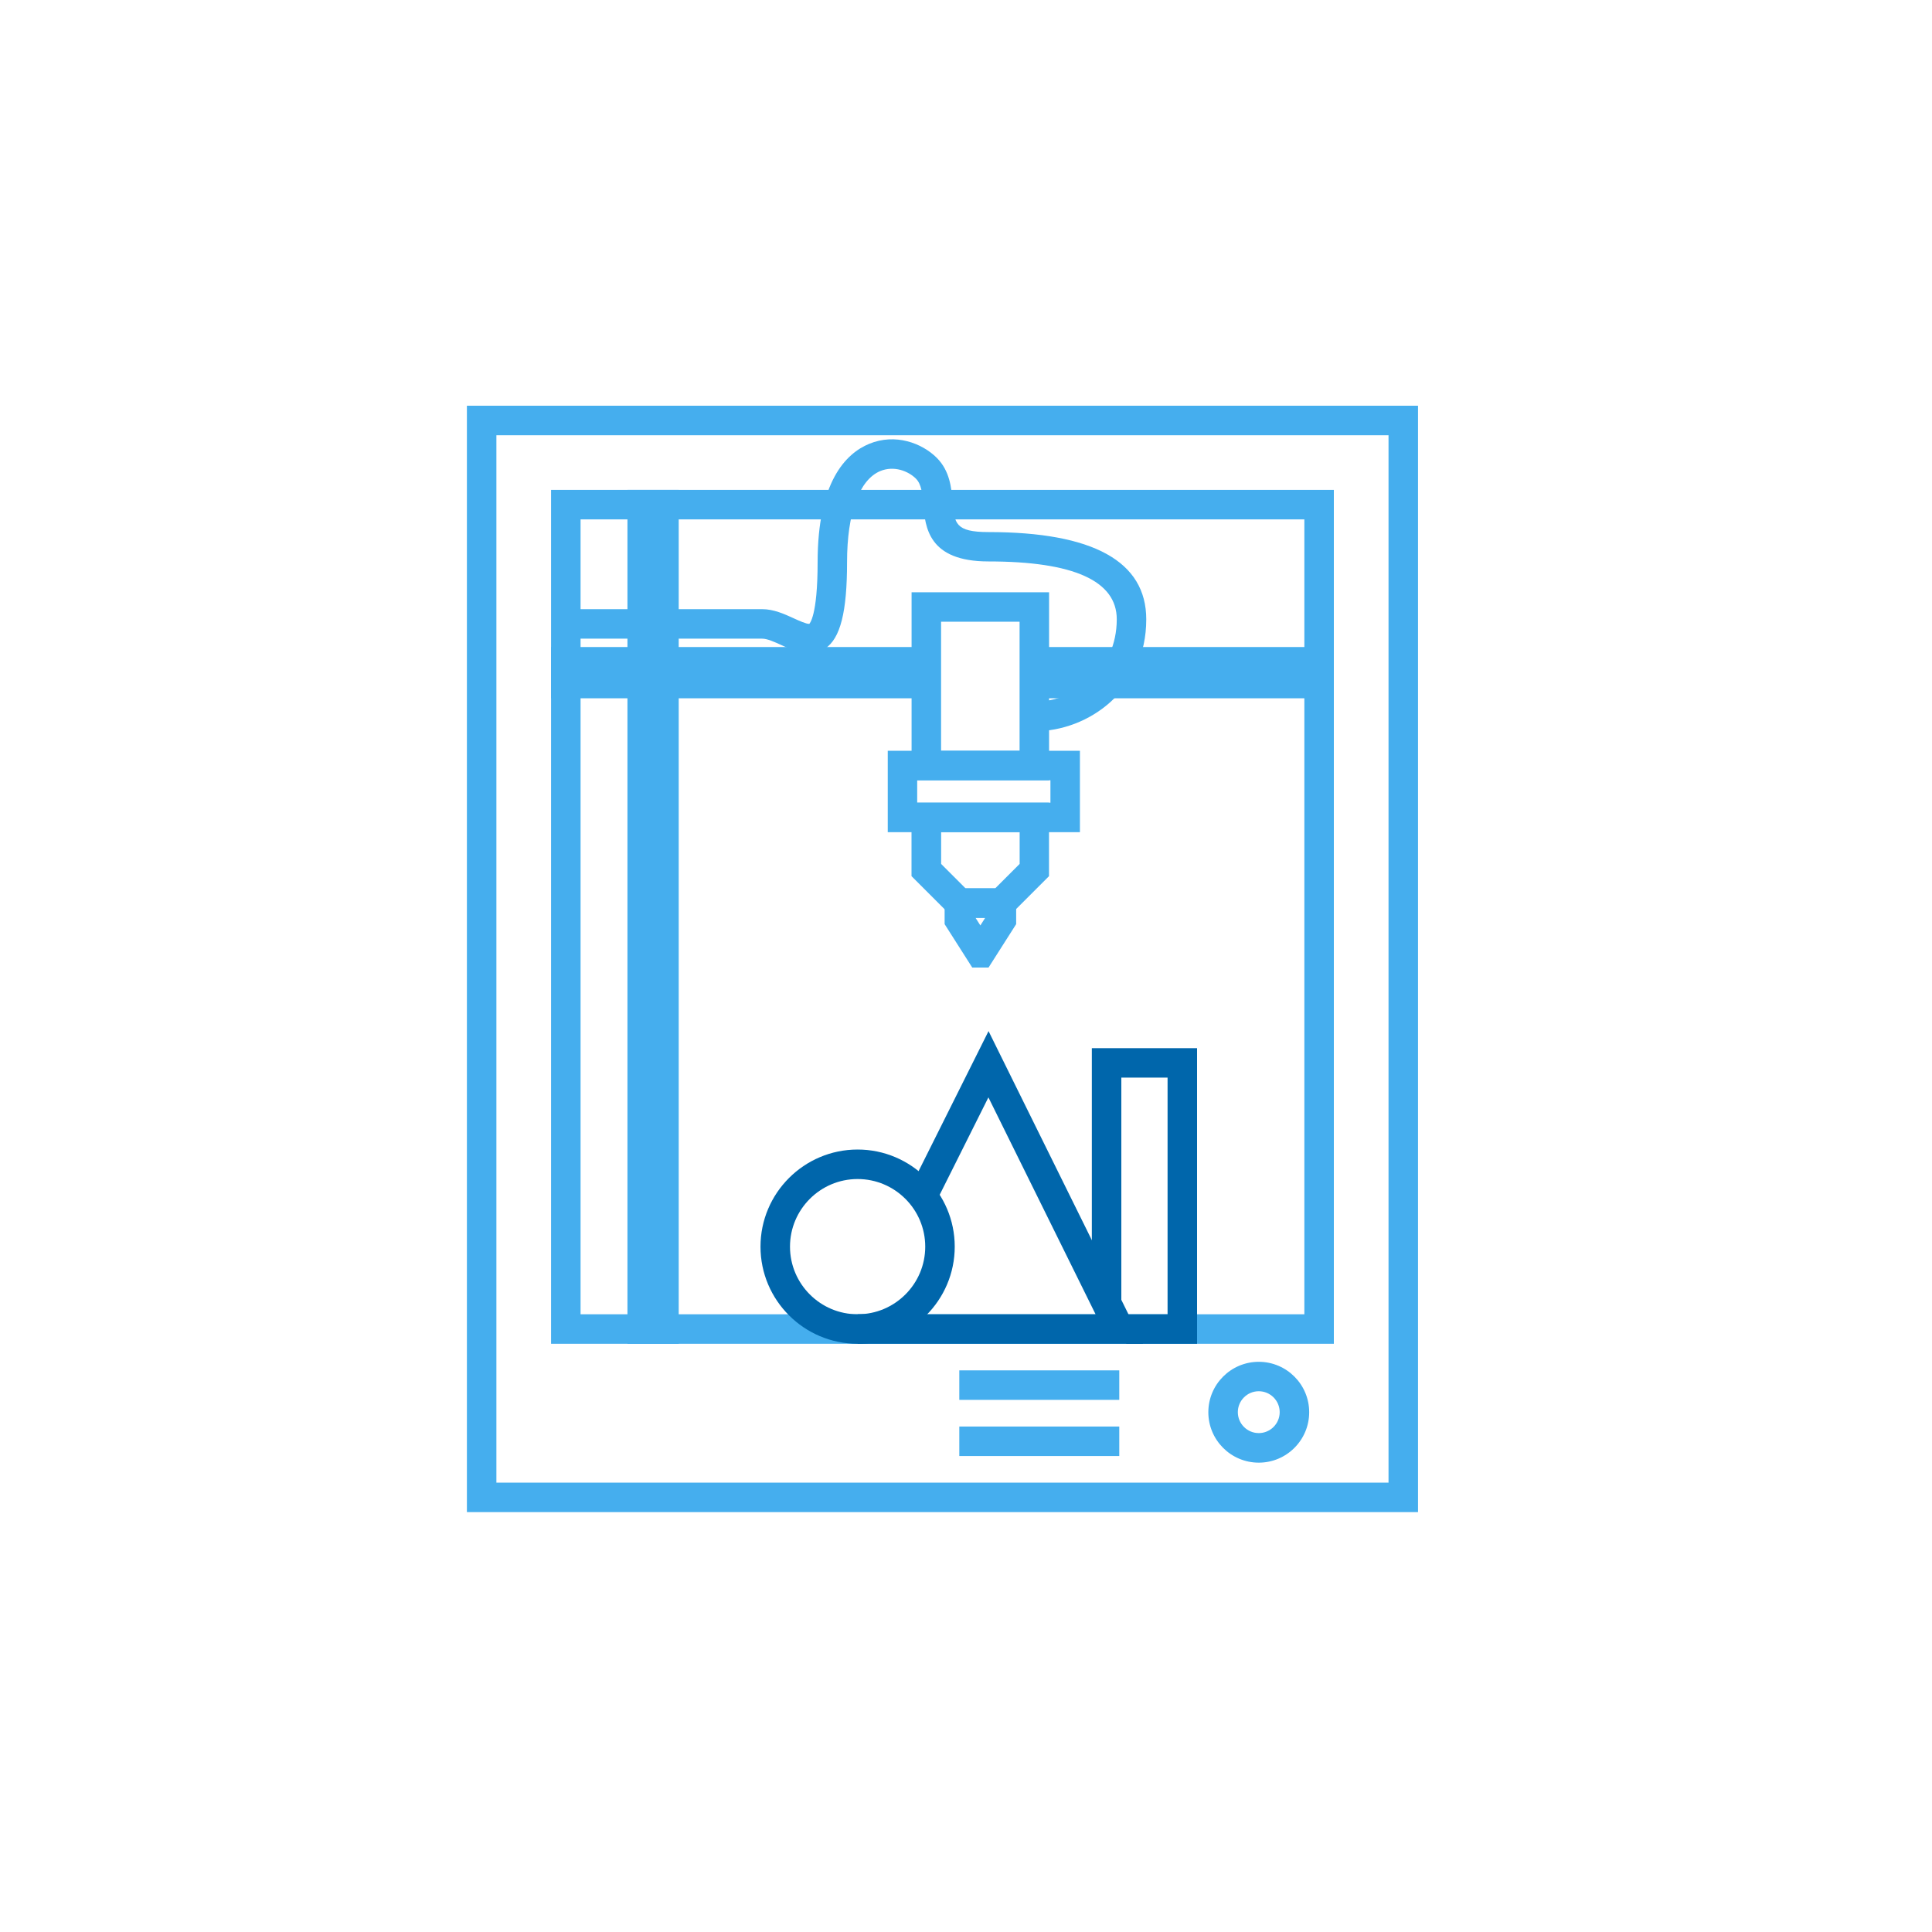
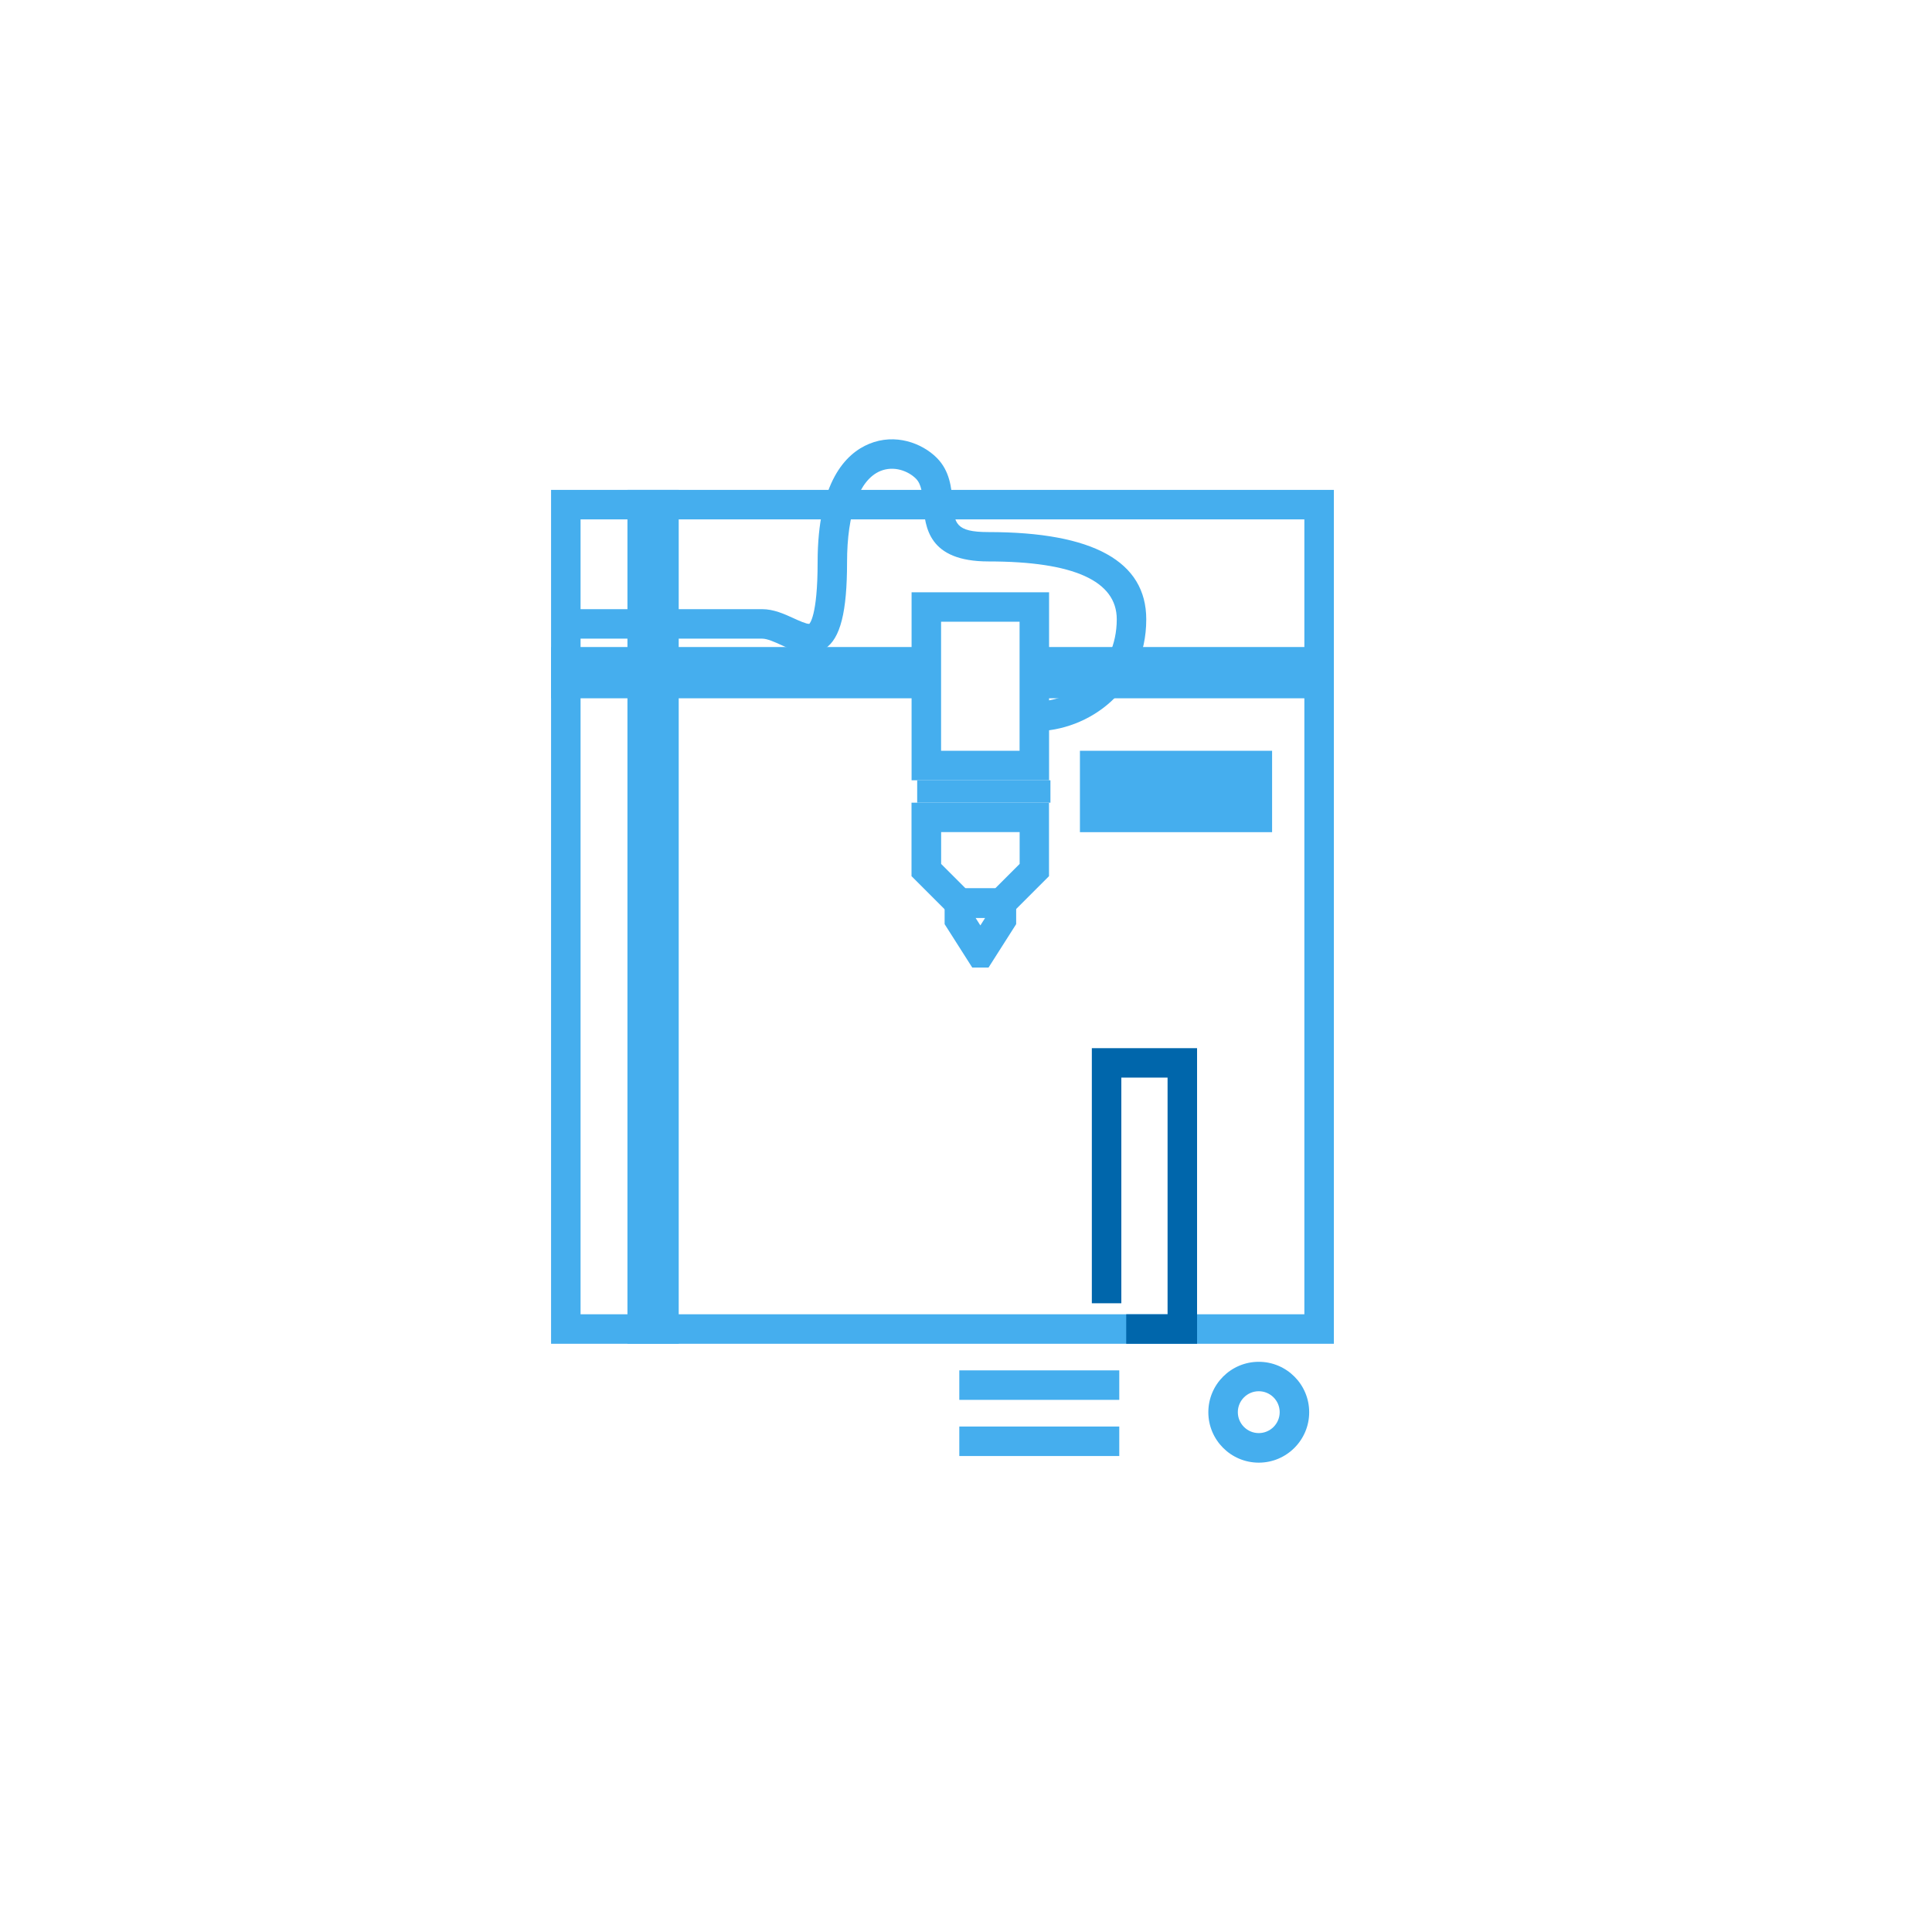
<svg xmlns="http://www.w3.org/2000/svg" id="_ŽÓť_1" viewBox="0 0 300 300">
  <defs>
    <style>.cls-1{fill:#0066ab;}.cls-2{fill:#45aeee;}</style>
  </defs>
-   <path class="cls-2" d="m220.19,234.8H72.5V63h147.69v171.8Zm-143.11-4.58h138.53V67.58H77.08v162.64Z" />
  <path class="cls-2" d="m207.12,208.66h-121.55V76.07h121.55v132.59Zm-116.97-4.58h112.39v-123.43h-112.39v123.43Z" />
-   <polygon class="cls-1" points="177.49 208.66 133.17 208.66 133.17 204.08 170.12 204.08 153.48 170.4 145.36 186.63 141.27 184.59 153.5 160.11 177.49 208.66" />
  <polygon class="cls-2" points="143.62 108.43 85.57 108.43 85.57 100.47 143.4 100.47 143.4 103.85 143.62 103.85 143.62 108.43" />
  <polygon class="cls-2" points="207.12 108.43 161.26 108.43 161.26 103.85 161.38 103.85 161.38 100.47 207.12 100.47 207.12 108.43" />
  <rect class="cls-2" x="97.43" y="76.07" width="7.96" height="132.59" />
  <path class="cls-2" d="m162.9,121.16h-21.35v-29.19h21.35v29.19Zm-16.77-4.58h12.19v-20.04h-12.19v20.04Z" />
-   <path class="cls-2" d="m167.69,129.22h-29.84v-12.64h29.84v12.64Zm-25.27-4.58h20.69v-3.48h-20.69v3.48Z" />
+   <path class="cls-2" d="m167.69,129.22v-12.64h29.84v12.64Zm-25.27-4.58h20.69v-3.48h-20.69v3.48Z" />
  <polygon class="cls-1" points="185.88 208.66 174.88 208.66 174.88 204.08 181.3 204.08 181.3 167.33 174.12 167.33 174.12 202.37 169.54 202.37 169.54 162.76 185.88 162.76 185.88 208.66" />
-   <path class="cls-1" d="m133.17,208.66c-8.32,0-15.08-6.76-15.08-15.08s6.77-15.08,15.08-15.08,15.08,6.77,15.08,15.08-6.77,15.08-15.08,15.08Zm0-25.58c-5.79,0-10.5,4.71-10.5,10.5s4.71,10.5,10.5,10.5,10.5-4.71,10.5-10.5-4.71-10.5-10.5-10.5Z" />
  <path class="cls-2" d="m156.43,142.52h-8.42l-6.47-6.47v-11.41h21.35v11.41l-6.47,6.47Zm-6.52-4.58h4.63l3.79-3.79v-4.94h-12.19v4.94l3.78,3.78Z" />
  <path class="cls-2" d="m153.49,150.24h-2.52l-4.29-6.74v-5.56h11.11v5.56l-4.29,6.74Zm-2.01-7.72l.75,1.18.75-1.18h-1.5Z" />
  <path class="cls-2" d="m160.61,113.54v-4.58c6.29,0,12.8-4.79,12.8-12.8,0-5.96-6.7-8.98-19.92-8.98-9.36,0-9.82-5.33-10.13-8.86-.14-1.68-.27-3.13-1.14-4-1.18-1.18-3.41-2.05-5.52-1.18-3.28,1.36-5.17,6.52-5.17,14.15s-1,11.87-3.45,13.45c-2.29,1.47-4.76.34-6.74-.57-1.08-.49-2.19-1-2.99-1h-30.49v-4.58h30.49c1.79,0,3.44.75,4.9,1.42.76.35,2.03.92,2.42.86,0-.02,1.29-1.07,1.29-9.57,0-12.46,4.35-16.87,8-18.38,4.06-1.68,8.21-.12,10.5,2.17,2.05,2.05,2.28,4.71,2.46,6.85.28,3.31.4,4.68,5.57,4.68,16.26,0,24.5,4.56,24.5,13.55,0,10.88-8.84,17.38-17.38,17.38Z" />
  <rect class="cls-2" x="148.96" y="221.51" width="24.84" height="4.58" />
  <rect class="cls-2" x="148.96" y="212.79" width="24.84" height="4.58" />
  <path class="cls-2" d="m195.46,227.12c-4.32,0-7.83-3.51-7.83-7.83s3.51-7.83,7.83-7.83,7.83,3.51,7.83,7.83-3.51,7.83-7.83,7.83Zm0-11.09c-1.79,0-3.25,1.46-3.25,3.25s1.46,3.25,3.25,3.25,3.25-1.46,3.25-3.25-1.46-3.25-3.25-3.25Z" />
</svg>